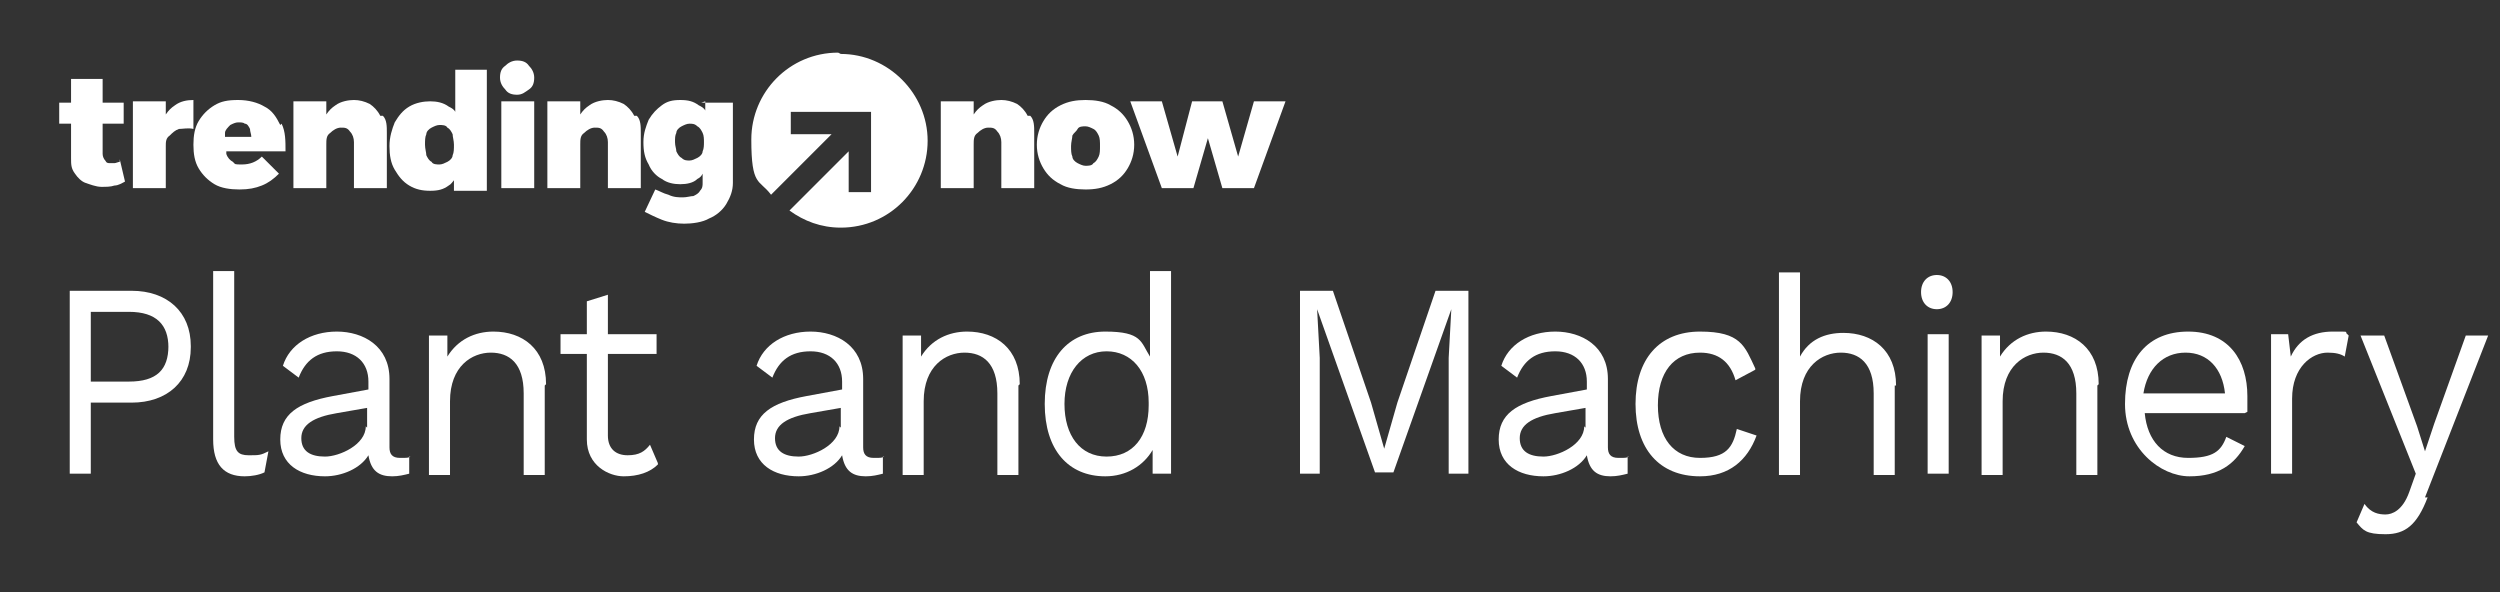
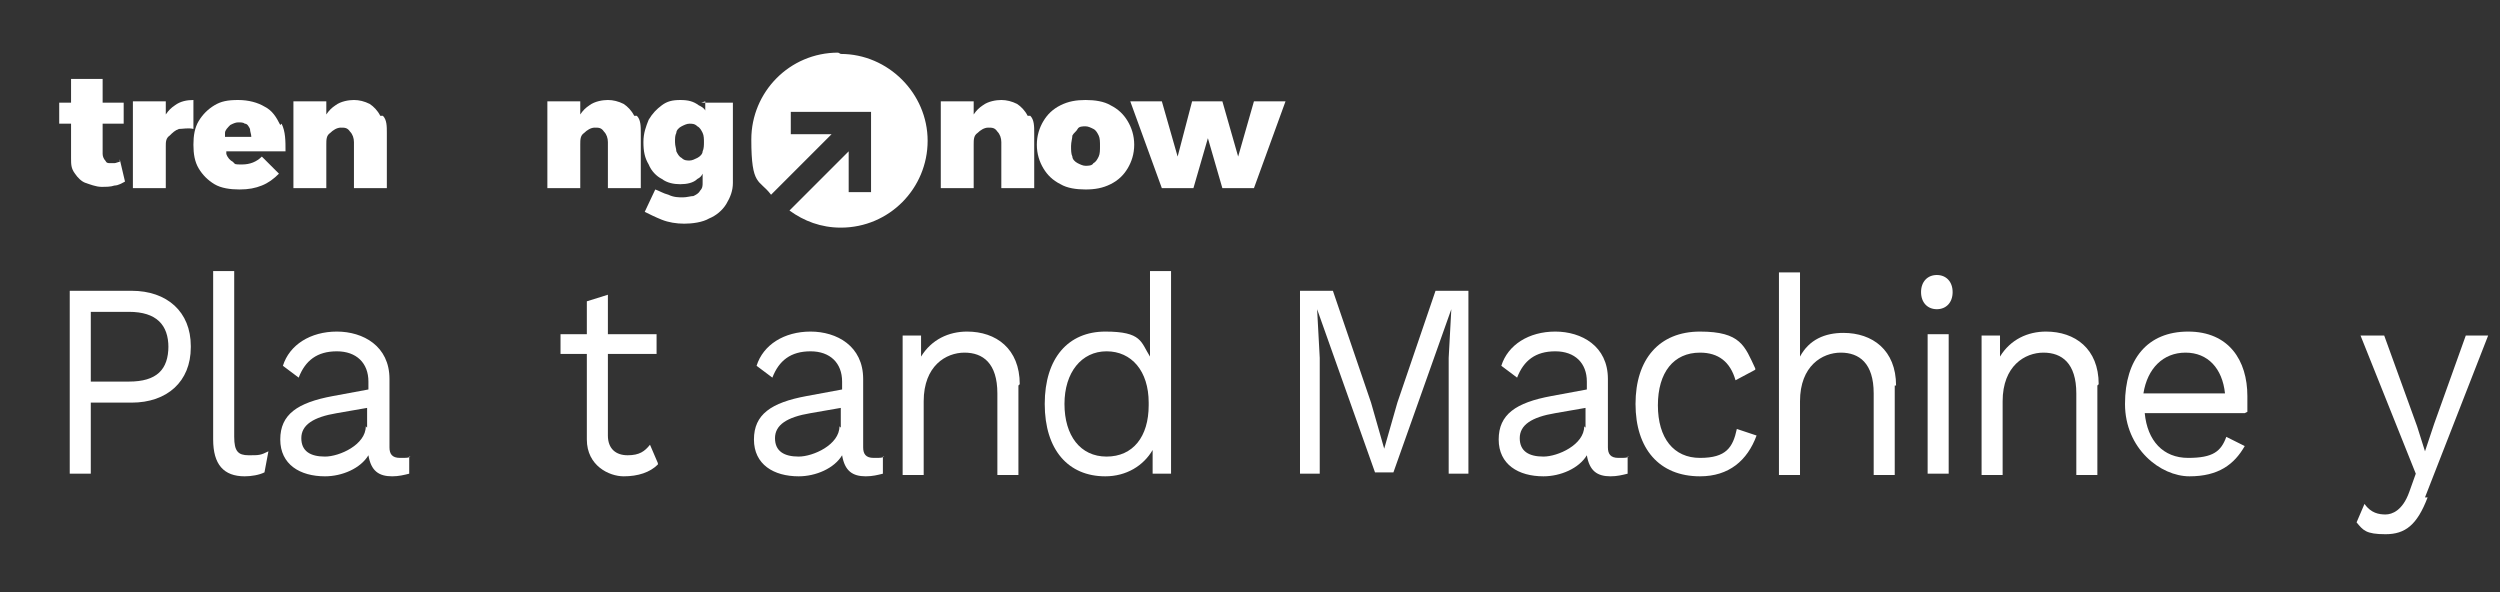
<svg xmlns="http://www.w3.org/2000/svg" version="1.1" viewBox="0 0 190 45">
  <rect x="0" y="0" width="190" height="45" fill="#333333" stroke="none" />
  <defs>
    <style>
      .cls-1 {
        fill: #fff;
      }
    </style>
  </defs>
  <g>
    <g id="Layer_1">
      <g>
        <g>
          <path class="cls-1" d="M14.5,26.4c0,2.6-1.8,4.2-4.5,4.2h-3.1v5.4h-1.6v-13.9h4.7c2.7,0,4.5,1.6,4.5,4.2ZM12.8,26.4c0-1.7-.9-2.7-3-2.7h-2.9v5.3h2.9c2.1,0,3-.9,3-2.7Z" />
          <path class="cls-1" d="M17.8,33.2c0,1.1.3,1.4,1.1,1.4s.9,0,1.5-.3l-.3,1.6c-.4.2-1,.3-1.5.3-1.6,0-2.4-.9-2.4-2.8v-12.8h1.6v12.6Z" />
          <path class="cls-1" d="M31.1,34.7v1.3c-.4.1-.8.2-1.3.2-1,0-1.6-.4-1.8-1.6-.6,1-2,1.6-3.3,1.6-1.9,0-3.4-.9-3.4-2.8s1.3-2.8,4-3.3l2.7-.5v-.6c0-1.4-.9-2.3-2.4-2.3s-2.4.7-2.9,2l-1.2-.9c.5-1.6,2.1-2.6,4.1-2.6s4,1.1,4,3.6v5.2c0,.5.2.8.8.8s.6,0,.8-.1ZM27.9,32.5v-1.5l-2.3.4c-1.8.3-2.7.9-2.7,1.9s.7,1.4,1.8,1.4,3.1-.9,3.1-2.3Z" />
-           <path class="cls-1" d="M41.4,29.3v6.8h-1.6v-6.2c0-2.3-1.1-3.1-2.5-3.1s-3.1,1-3.1,3.7v5.6h-1.6v-10.6h1.4v1.6c.8-1.3,2.1-1.9,3.5-1.9,2.2,0,4,1.3,4,4Z" />
          <path class="cls-1" d="M50,35.3c-.6.6-1.5.9-2.6.9s-2.8-.8-2.8-2.8v-6.5h-2v-1.5h2v-2.5l1.6-.5v3h3.7v1.5h-3.7v6.2c0,1,.6,1.5,1.5,1.5s1.3-.3,1.7-.8l.6,1.4Z" />
          <path class="cls-1" d="M67.1,34.7v1.3c-.4.1-.8.2-1.3.2-1,0-1.6-.4-1.8-1.6-.6,1-2,1.6-3.3,1.6-1.9,0-3.4-.9-3.4-2.8s1.3-2.8,4-3.3l2.7-.5v-.6c0-1.4-.9-2.3-2.4-2.3s-2.4.7-2.9,2l-1.2-.9c.5-1.6,2.1-2.6,4.1-2.6s4,1.1,4,3.6v5.2c0,.5.2.8.8.8s.6,0,.8-.1ZM63.9,32.5v-1.5l-2.3.4c-1.8.3-2.7.9-2.7,1.9s.7,1.4,1.8,1.4,3.1-.9,3.1-2.3Z" />
          <path class="cls-1" d="M77.4,29.3v6.8h-1.6v-6.2c0-2.3-1.1-3.1-2.5-3.1s-3.1,1-3.1,3.7v5.6h-1.6v-10.6h1.4v1.6c.8-1.3,2.1-1.9,3.5-1.9,2.2,0,4,1.3,4,4Z" />
          <path class="cls-1" d="M89,20.6v15.4h-1.4v-1.8c-.7,1.2-2,2-3.6,2-2.8,0-4.6-2-4.6-5.5s1.8-5.5,4.6-5.5,2.7.8,3.4,1.9v-6.5h1.6ZM87.3,30.9v-.3c0-2.4-1.3-3.9-3.2-3.9s-3.2,1.6-3.2,4,1.2,4,3.2,4,3.2-1.5,3.2-3.9Z" />
          <path class="cls-1" d="M111.6,36h-1.5v-8.8l.2-3.7h0l-4.4,12.4h-1.4l-4.4-12.4h0l.2,3.7v8.8h-1.5v-13.9h2.5l2.9,8.5,1,3.5h0l1-3.5,2.9-8.5h2.5v13.9Z" />
          <path class="cls-1" d="M123.7,34.7v1.3c-.4.1-.8.2-1.3.2-1,0-1.6-.4-1.8-1.6-.6,1-2,1.6-3.3,1.6-1.9,0-3.4-.9-3.4-2.8s1.3-2.8,4-3.3l2.7-.5v-.6c0-1.4-.9-2.3-2.4-2.3s-2.4.7-2.9,2l-1.2-.9c.5-1.6,2.1-2.6,4.1-2.6s4,1.1,4,3.6v5.2c0,.5.2.8.8.8s.6,0,.8-.1ZM120.5,32.5v-1.5l-2.3.4c-1.8.3-2.7.9-2.7,1.9s.7,1.4,1.8,1.4,3.1-.9,3.1-2.3Z" />
          <path class="cls-1" d="M133.4,28.1l-1.5.8c-.4-1.4-1.3-2.1-2.7-2.1-2,0-3.2,1.5-3.2,4s1.2,4,3.2,4,2.5-.8,2.8-2.2l1.5.5c-.7,1.9-2.1,3.1-4.3,3.1-3.1,0-4.9-2.1-4.9-5.5s1.8-5.5,4.9-5.5,3.4,1.1,4.2,2.8Z" />
          <path class="cls-1" d="M144,29.3v6.8h-1.6v-6.2c0-2.3-1.1-3.1-2.5-3.1s-3.1,1-3.1,3.7v5.6h-1.6v-15.4h1.6v6.4c.7-1.3,1.9-1.8,3.3-1.8,2.2,0,4,1.3,4,4Z" />
          <path class="cls-1" d="M146,22.2c0-.8.5-1.3,1.2-1.3s1.2.5,1.2,1.3-.5,1.3-1.2,1.3-1.2-.5-1.2-1.3ZM148.1,36h-1.6v-10.6h1.6v10.6Z" />
          <path class="cls-1" d="M159.4,29.3v6.8h-1.6v-6.2c0-2.3-1.1-3.1-2.5-3.1s-3.1,1-3.1,3.7v5.6h-1.6v-10.6h1.4v1.6c.8-1.3,2.1-1.9,3.5-1.9,2.2,0,4,1.3,4,4Z" />
          <path class="cls-1" d="M170.6,31.4h-7.6c.2,2.1,1.4,3.4,3.3,3.4s2.5-.5,2.9-1.6l1.4.7c-.8,1.4-2,2.3-4.2,2.3s-4.9-2.1-4.9-5.5,1.7-5.5,4.8-5.5,4.5,2.2,4.5,4.9,0,.9,0,1.2ZM163,29.9h6.1c-.2-1.9-1.3-3.1-3-3.1s-2.9,1.2-3.2,3.1Z" />
-           <path class="cls-1" d="M178.5,25.5l-.3,1.6c-.3-.2-.7-.3-1.3-.3-1.2,0-2.7,1.1-2.7,3.5v5.7h-1.6v-10.6h1.3l.2,1.7c.6-1.3,1.7-1.9,3.2-1.9s.8,0,1.1.2Z" />
          <path class="cls-1" d="M184.5,37.8c-.8,2.1-1.7,2.8-3.2,2.8s-1.7-.3-2.2-.9l.6-1.4c.5.7,1.1.8,1.6.8s1.3-.3,1.8-1.7l.5-1.4-4.2-10.5h1.8l2.5,6.9.6,1.9.7-2.1,2.4-6.7h1.7l-4.8,12.3Z" />
        </g>
        <g>
          <g>
            <path class="cls-1" d="M9.1,12.3c-.1,0-.3.1-.4.1-.1,0-.2,0-.3,0-.2,0-.3,0-.4-.2-.1-.1-.2-.3-.2-.5v-2.3h1.6v-1.6h-1.6v-1.8h-2.4v1.8h-.9v1.6h.9v2.6c0,.5,0,.8.3,1.2.2.3.5.6.8.7s.8.3,1.2.3.7,0,1-.1c.3,0,.6-.2.8-.3l-.4-1.7Z" />
            <path class="cls-1" d="M13.3,8c-.3.2-.5.4-.7.7v-1h-2.5v6.6h2.5v-3.2c0-.3,0-.6.3-.8.2-.2.4-.4.7-.5.3,0,.7-.1,1.1,0v-2.2c-.5,0-1,.1-1.4.4Z" />
            <path class="cls-1" d="M21.3,9.5c-.3-.6-.6-1.1-1.2-1.4-.5-.3-1.2-.5-2-.5s-1.3.1-1.8.4c-.5.3-.9.7-1.2,1.2-.3.5-.4,1.1-.4,1.8s.1,1.3.4,1.8c.3.5.7.9,1.2,1.2.5.3,1.2.4,1.9.4s1.2-.1,1.7-.3c.5-.2.9-.5,1.3-.9l-1.3-1.3c-.4.4-.9.6-1.5.6s-.5,0-.7-.2c-.2-.1-.4-.3-.5-.6,0,0,0-.1,0-.2h4.5c0-.8,0-1.5-.3-2.1ZM17.1,10.4c0-.1,0-.2,0-.3,0-.2.2-.4.4-.6.2-.1.4-.2.6-.2s.4,0,.5.1c.2,0,.3.2.4.4,0,.2.1.4.1.6h-2.1Z" />
            <path class="cls-1" d="M28.9,8.8c-.2-.4-.5-.7-.8-.9-.4-.2-.8-.3-1.2-.3s-1,.1-1.4.4c-.3.2-.5.4-.7.7v-1h-2.5v6.6h2.5v-3.3c0-.4,0-.7.3-.9.2-.2.5-.4.8-.4.3,0,.5,0,.7.3.2.2.3.5.3.8v3.5h2.5v-4.2c0-.5,0-1-.3-1.3Z" />
-             <path class="cls-1" d="M34.6,5.3v3.2c-.1-.2-.3-.3-.5-.4-.4-.3-.9-.4-1.4-.4s-1.1.1-1.6.4c-.5.3-.8.7-1.1,1.2-.2.5-.4,1.1-.4,1.8s.1,1.3.4,1.8c.3.5.6.9,1.1,1.2.5.3,1,.4,1.6.4s1-.1,1.4-.4c.2-.1.3-.3.4-.4v.8h2.5V5.3h-2.5ZM34.4,11.8c0,.2-.2.4-.4.5-.2.1-.4.2-.6.2s-.5,0-.6-.2c-.2-.1-.3-.3-.4-.5,0-.2-.1-.5-.1-.8s0-.6.1-.8c0-.2.2-.4.4-.5.2-.1.4-.2.6-.2s.5,0,.6.2c.2.1.3.3.4.5,0,.2.1.5.1.8s0,.6-.1.8Z" />
-             <path class="cls-1" d="M39.3,4.6c.4,0,.7.1.9.4.2.2.4.5.4.9s-.1.7-.4.9-.5.4-.9.4-.7-.1-.9-.4c-.2-.2-.4-.5-.4-.9s.1-.7.4-.9c.2-.2.5-.4.9-.4ZM38.1,7.7h2.5v6.6h-2.5v-6.6Z" />
            <path class="cls-1" d="M48.2,8.8c-.2-.4-.5-.7-.8-.9-.4-.2-.8-.3-1.2-.3s-1,.1-1.4.4c-.3.2-.5.4-.7.7v-1h-2.5v6.6h2.5v-3.3c0-.4,0-.7.3-.9.2-.2.5-.4.8-.4.3,0,.5,0,.7.3.2.2.3.5.3.8v3.5h2.5v-4.2c0-.5,0-1-.3-1.3Z" />
            <path class="cls-1" d="M53.6,7.7v.7c-.1-.2-.3-.3-.5-.4-.4-.3-.8-.4-1.4-.4s-1,.1-1.4.4c-.4.3-.7.6-1,1.1-.2.5-.4,1-.4,1.7s.1,1.2.4,1.7c.2.5.6.9,1,1.1.4.3.9.4,1.4.4s1-.1,1.3-.4c.2-.1.3-.2.4-.4v.7c0,.2,0,.4-.2.6-.1.2-.3.3-.5.4-.2,0-.5.1-.8.1s-.7,0-1.1-.2c-.4-.1-.7-.3-1-.4l-.8,1.7c.4.2.8.4,1.3.6.5.2,1.1.3,1.7.3s1.4-.1,1.9-.4c.5-.2,1-.6,1.3-1.1.3-.5.5-1,.5-1.6v-6.1h-2.4ZM53.4,11.5c0,.2-.2.4-.4.5-.2.1-.4.2-.6.2s-.4,0-.6-.2c-.2-.1-.3-.3-.4-.5,0-.2-.1-.4-.1-.7s0-.5.1-.7c0-.2.2-.4.4-.5.2-.1.4-.2.6-.2s.4,0,.6.2c.2.1.3.3.4.5s.1.5.1.7,0,.5-.1.7Z" />
          </g>
          <g>
            <path class="cls-1" d="M78.1,8.8c-.2-.4-.5-.7-.8-.9-.4-.2-.8-.3-1.2-.3s-1,.1-1.4.4c-.3.2-.5.4-.7.7v-1h-2.5v6.6h2.5v-3.3c0-.4,0-.7.3-.9.2-.2.5-.4.8-.4.3,0,.5,0,.7.3.2.2.3.5.3.8v3.5h2.5v-4.2c0-.5,0-1-.3-1.3Z" />
            <path class="cls-1" d="M82.5,7.6c.7,0,1.4.1,1.9.4.6.3,1,.7,1.3,1.2s.5,1.1.5,1.8-.2,1.3-.5,1.8-.7.9-1.3,1.2-1.2.4-1.9.4-1.4-.1-1.9-.4c-.6-.3-1-.7-1.3-1.2-.3-.5-.5-1.1-.5-1.8s.2-1.3.5-1.8c.3-.5.7-.9,1.3-1.2.6-.3,1.2-.4,1.9-.4ZM82.5,9.6c-.2,0-.5,0-.6.2s-.3.3-.4.5c0,.2-.1.5-.1.8s0,.6.1.8c0,.2.2.4.4.5s.4.2.6.2.5,0,.6-.2c.2-.1.3-.3.4-.5s.1-.5.1-.8,0-.6-.1-.8-.2-.4-.4-.5c-.2-.1-.4-.2-.6-.2Z" />
            <path class="cls-1" d="M85.8,7.7h2.5l1.2,4.2,1.1-4.2h2.3l1.2,4.2,1.2-4.2h2.4l-2.4,6.6h-2.4l-1.1-3.8-1.1,3.8h-2.4l-2.4-6.6Z" />
          </g>
          <path class="cls-1" d="M63.7,4c-3.7,0-6.6,3-6.6,6.6s.6,3,1.5,4.2l4.6-4.6h-3.1v-1.7h6.1v6.1h-1.7v-3.1l-4.5,4.5c1.1.8,2.4,1.3,3.9,1.3,3.7,0,6.6-3,6.6-6.6s-3-6.6-6.6-6.6Z" />
        </g>
      </g>
    </g>
  </g>
</svg>